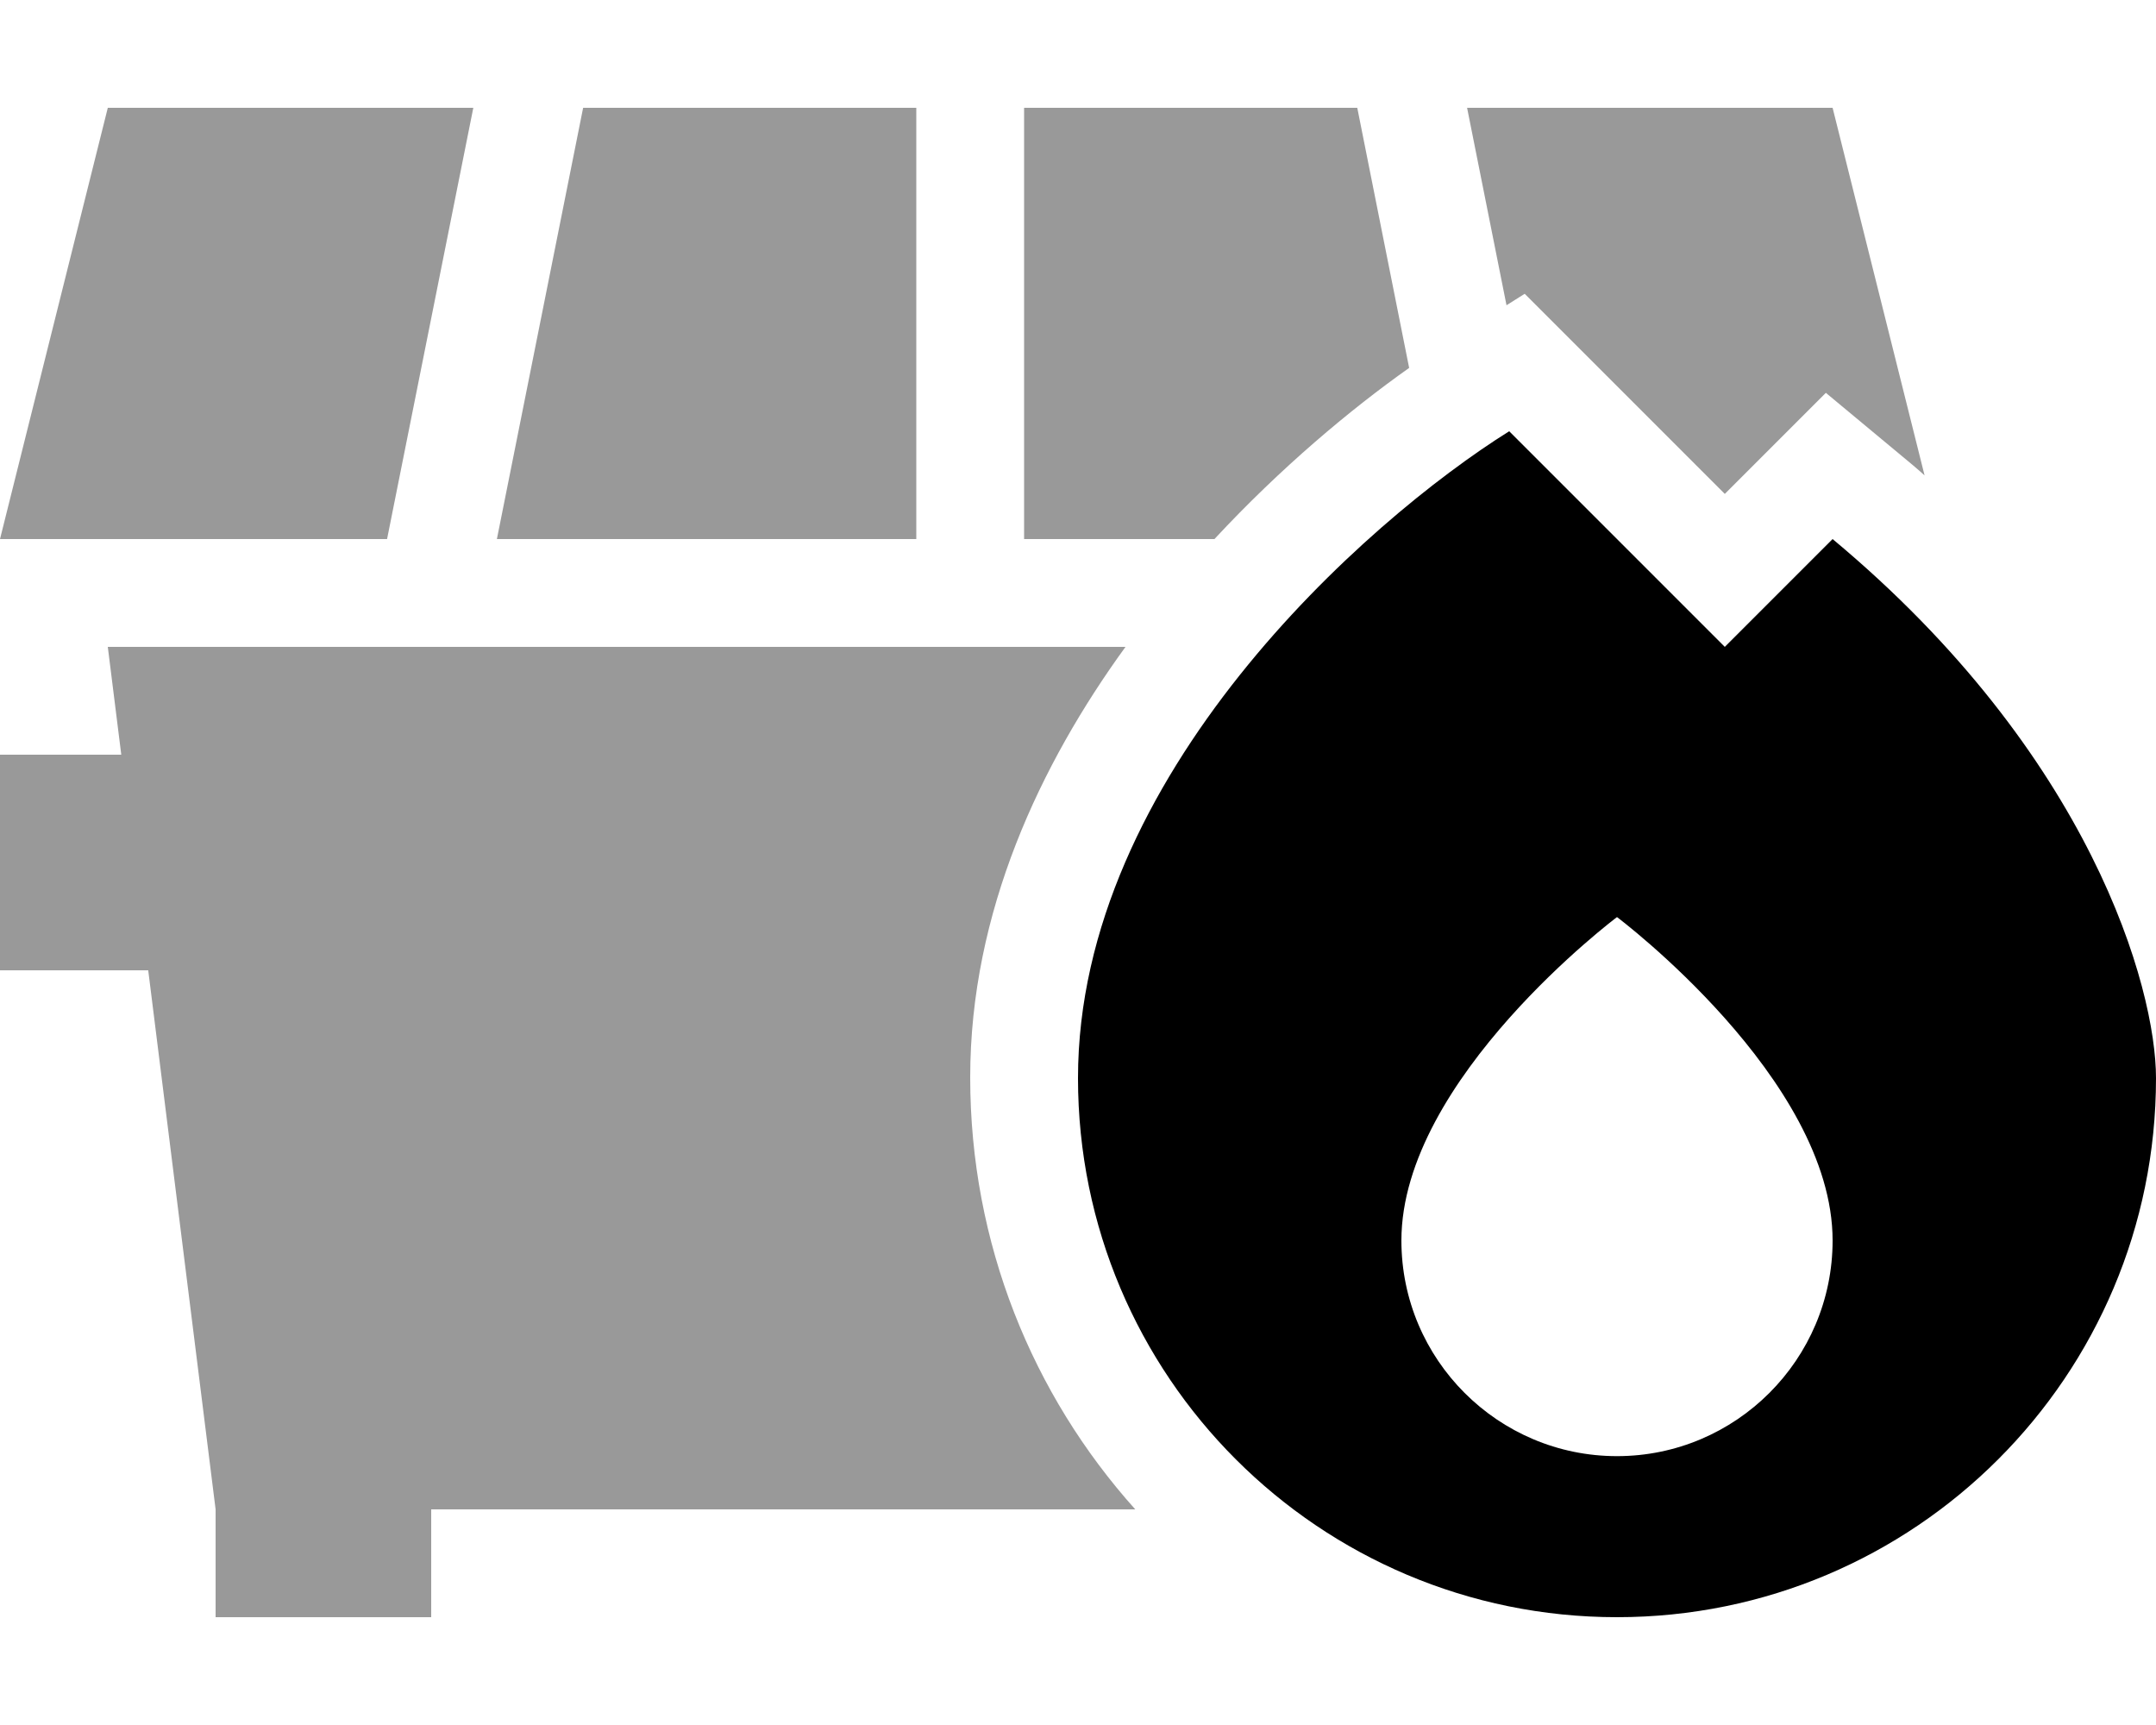
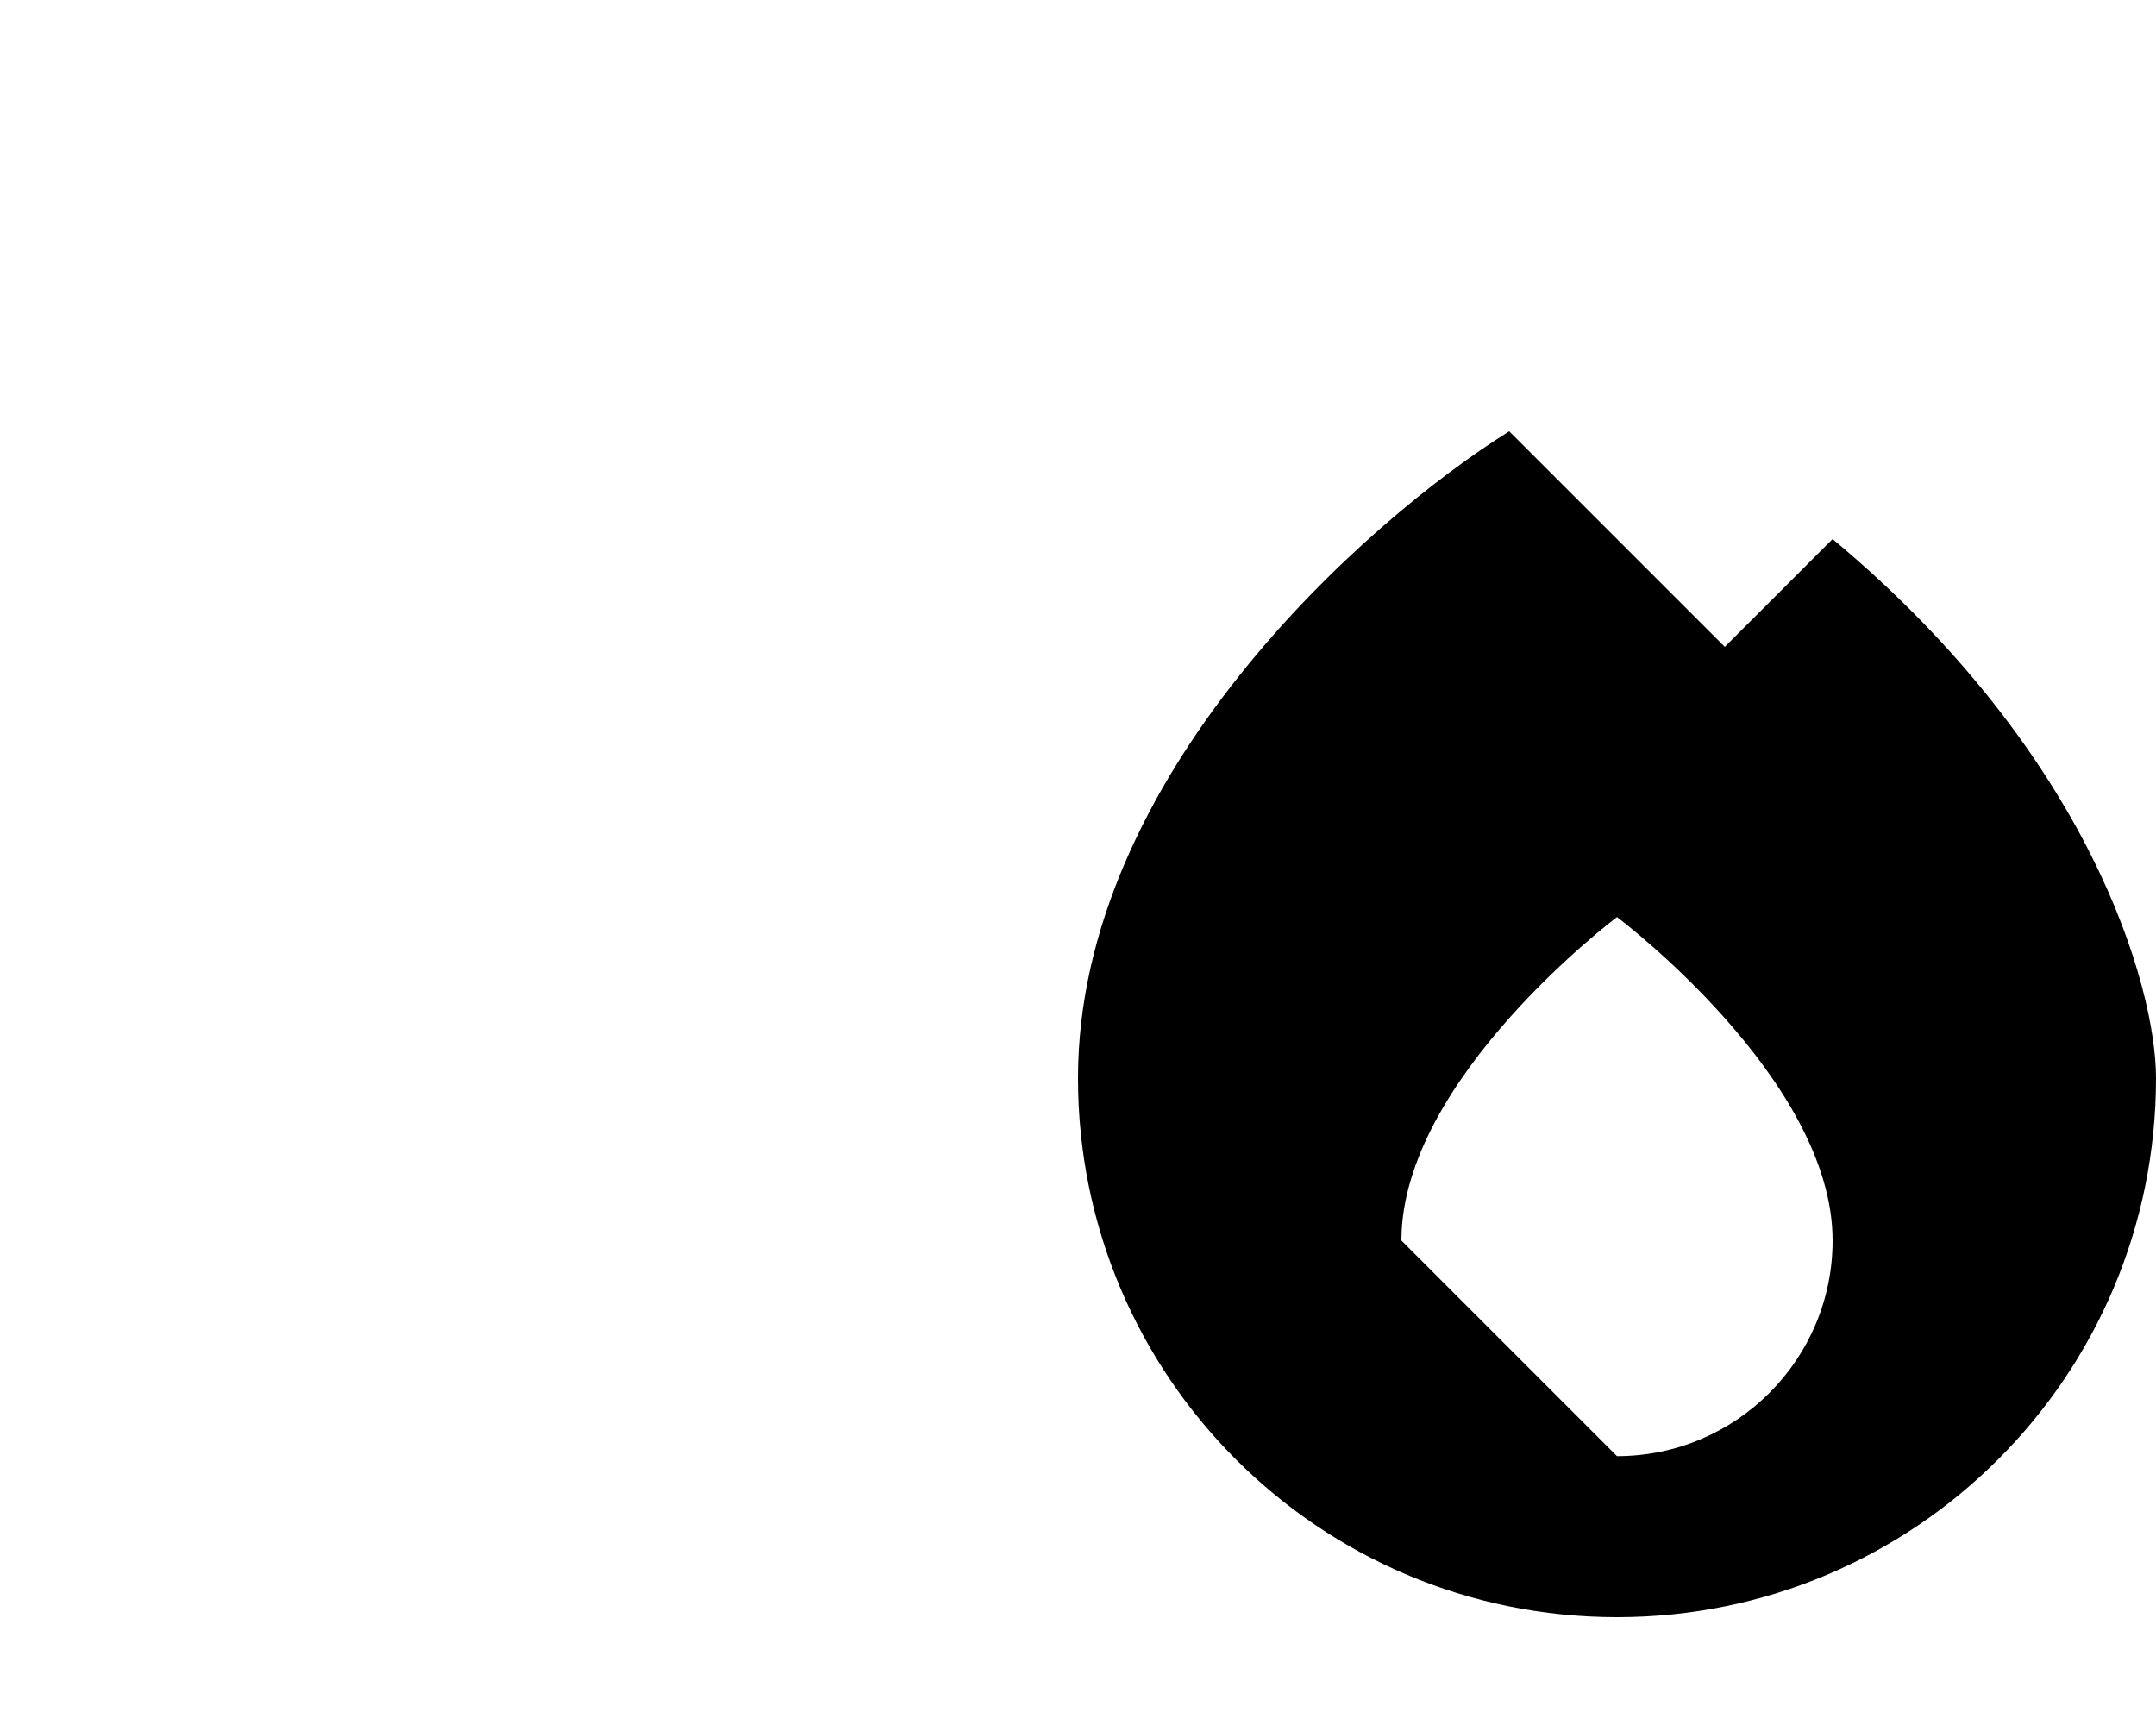
<svg xmlns="http://www.w3.org/2000/svg" viewBox="0 0 640 512">
  <defs>
    <style>.fa-secondary{opacity:.4}</style>
  </defs>
-   <path class="fa-secondary" d="M0 160l114.9 0L140.5 32 32 32 0 160zm0 64l0 64 44 0L64 448l0 32 64 0 0-32 209 0c-30.5-34-49-78.9-49-128.2c0-49.2 20.9-93.1 46.1-127.8L32 192l4 32L0 224zm147.5-64L272 160l0-128-98.9 0L147.5 160zM304 32l0 128 56.5 0c19.7-21.2 40.4-38.5 57.8-50.8L402.9 32 304 32zm131.5 0l11.7 58.6 5.4-3.4L512 146.6l30-30 22.5 18.7c2.3 1.9 4.6 3.8 6.8 5.8L544 32 435.5 32z" />
-   <path class="fa-primary" d="M320 320c0-89.6 85.3-165.3 128-192l64 64 32-32c76.8 64 96 133.3 96 160c0 88.4-71.6 160-160 160s-160-71.6-160-160zM480 432.2c35.3 0 64-28.7 64-64c0-48-64-96-64-96s-64 48-64 96c0 35.3 28.7 64 64 64z" />
+   <path class="fa-primary" d="M320 320c0-89.6 85.3-165.3 128-192l64 64 32-32c76.8 64 96 133.3 96 160c0 88.4-71.6 160-160 160s-160-71.6-160-160zM480 432.2c35.3 0 64-28.7 64-64c0-48-64-96-64-96s-64 48-64 96z" />
</svg>